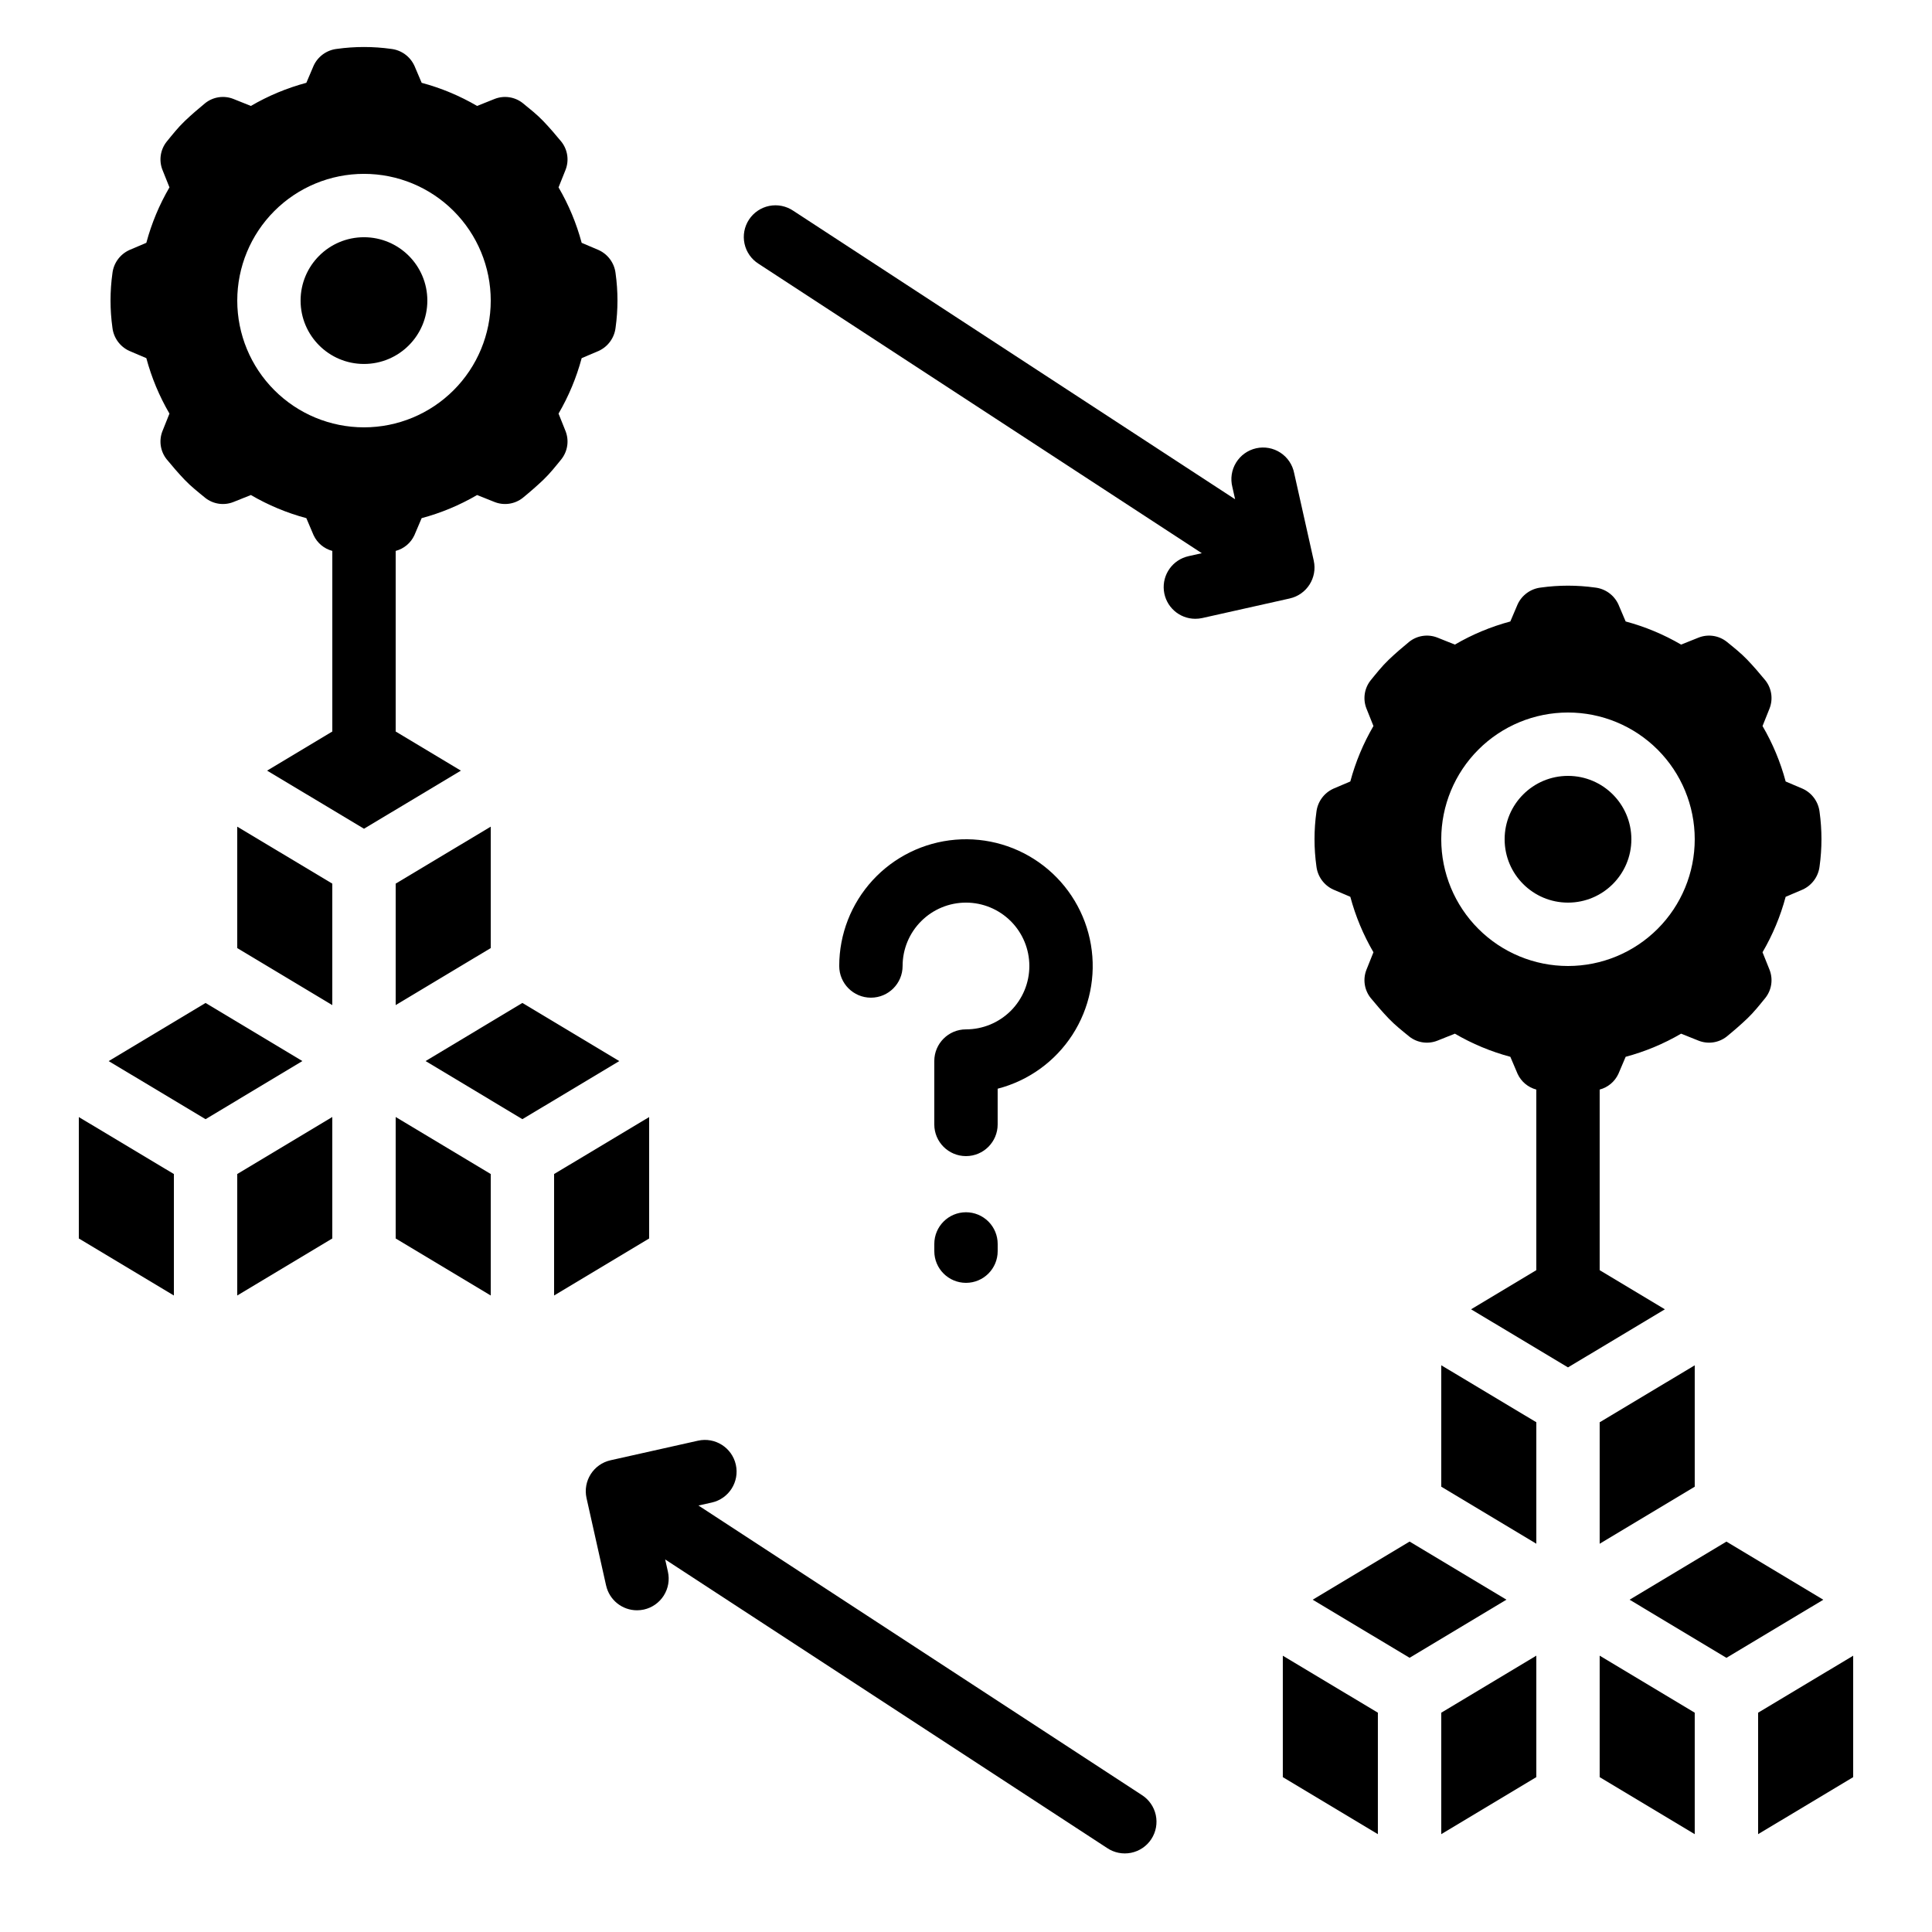
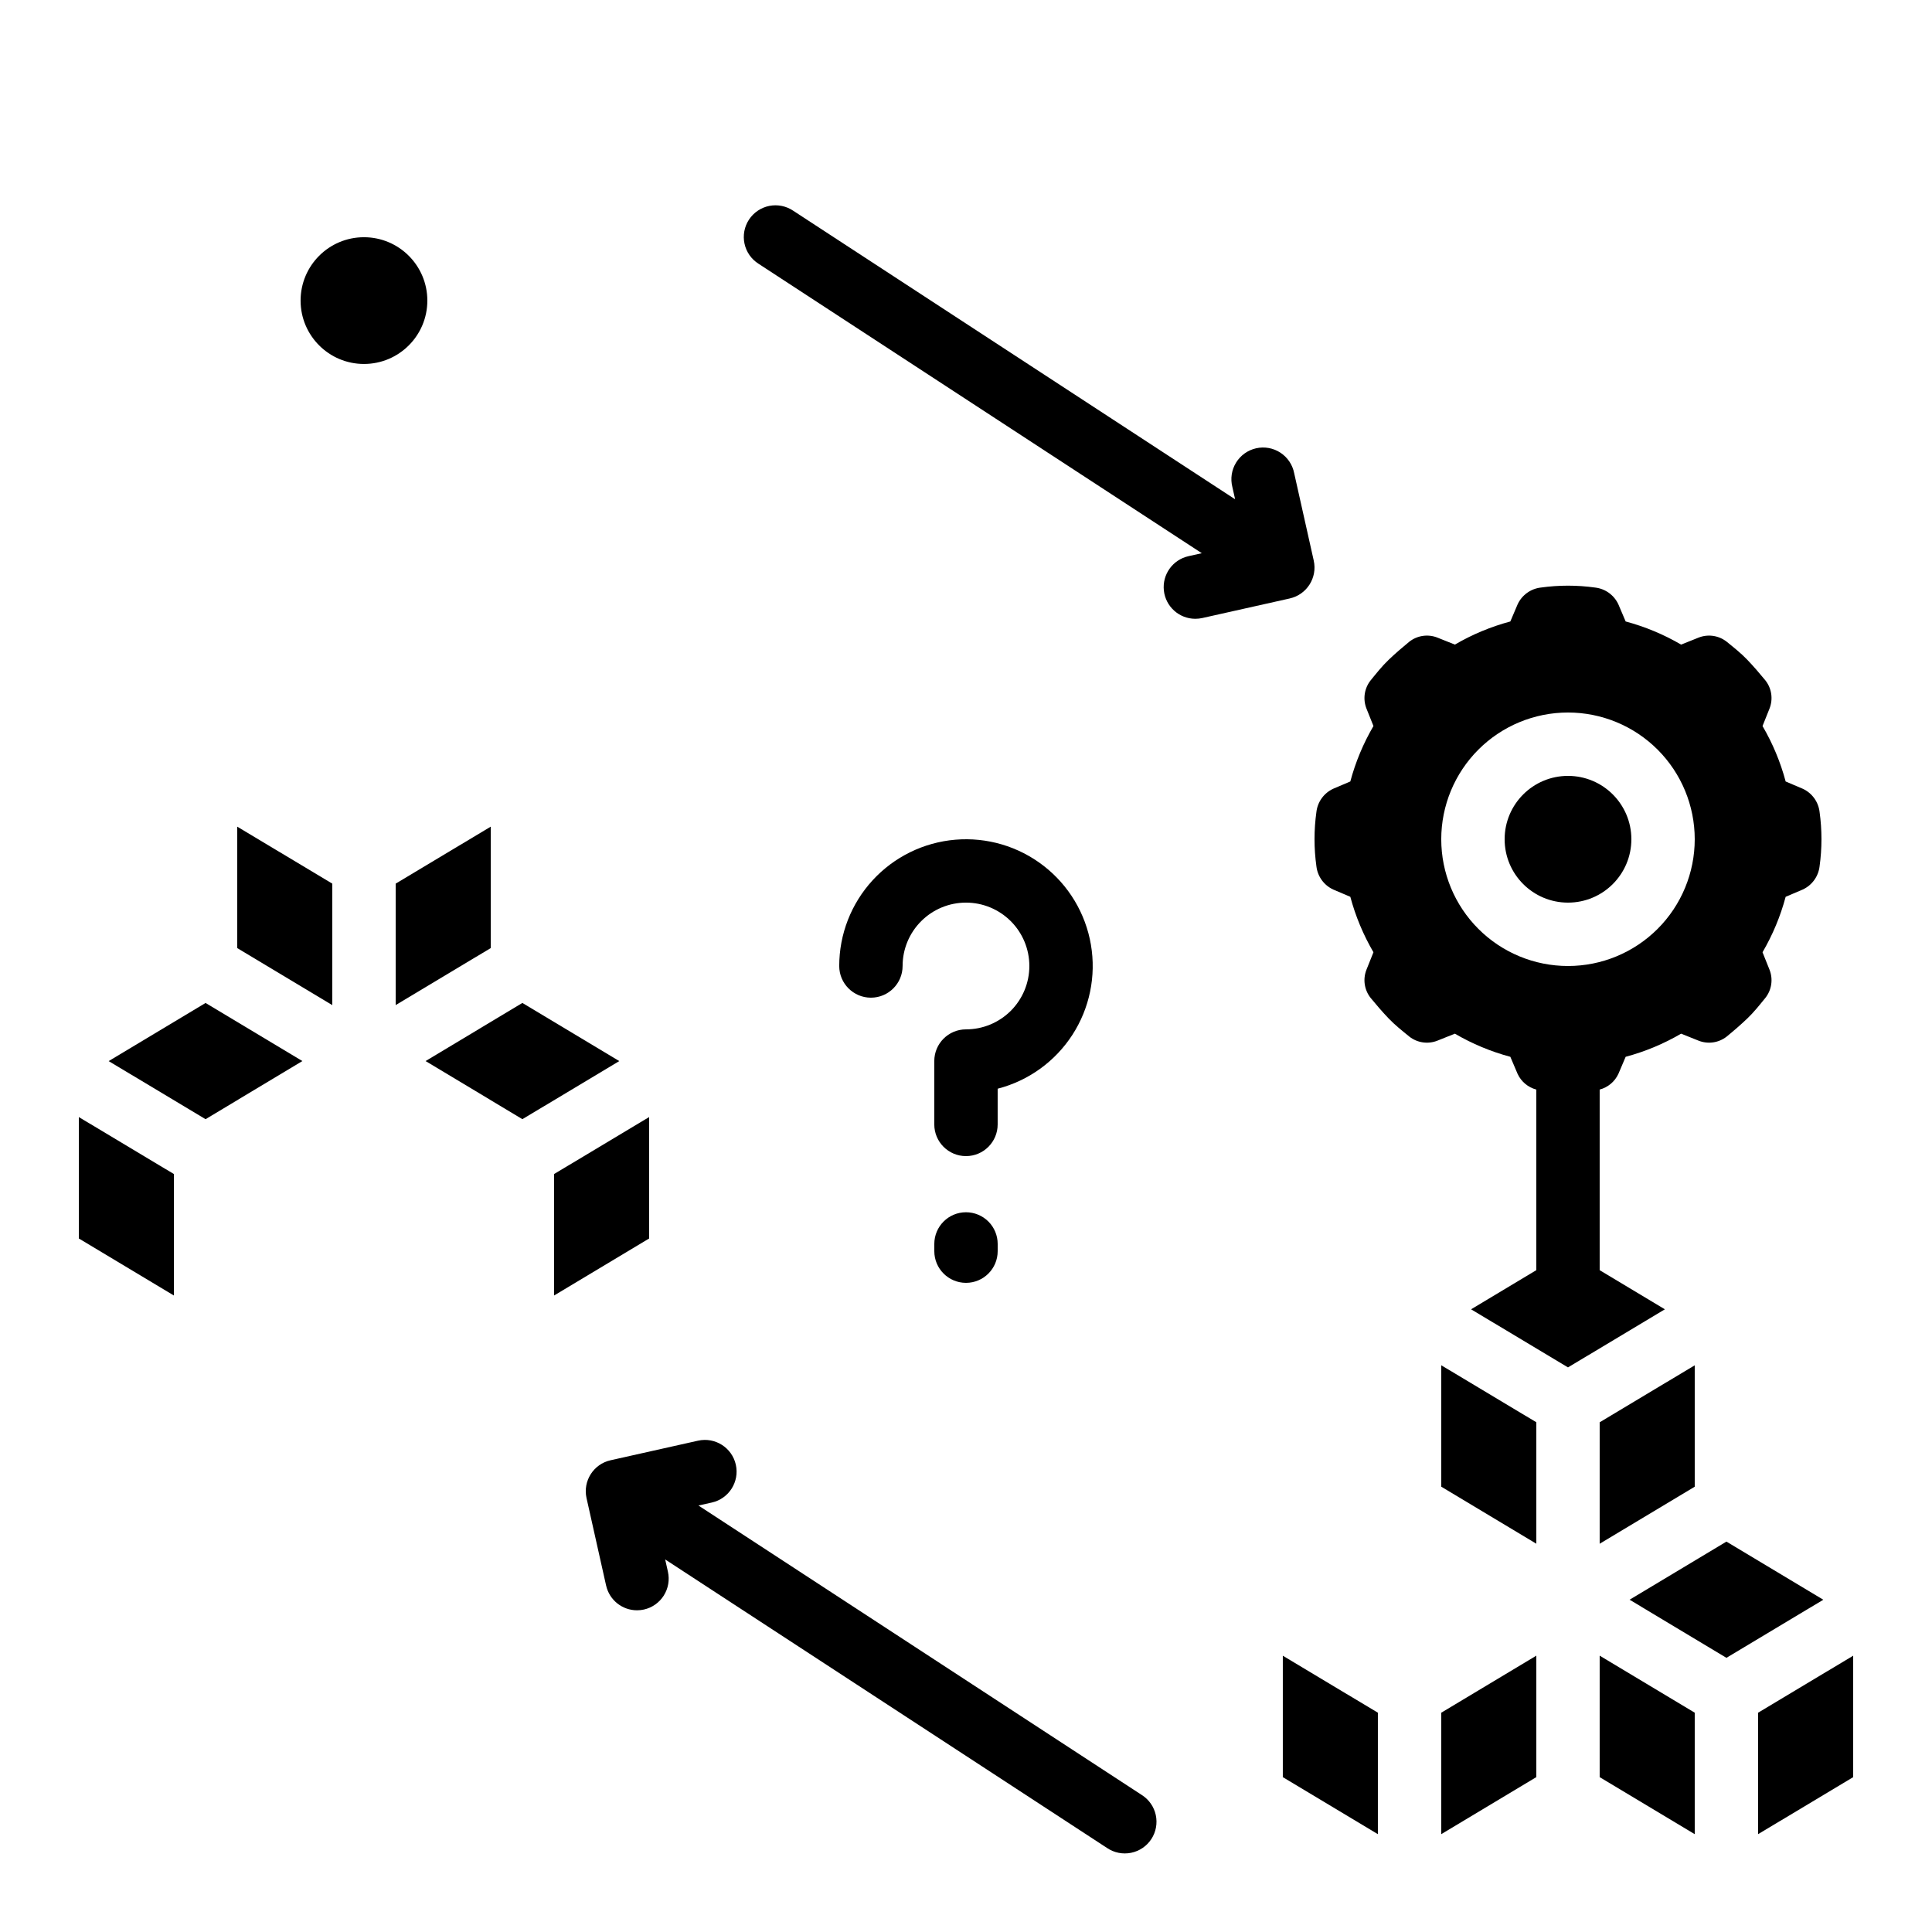
<svg xmlns="http://www.w3.org/2000/svg" fill="#000000" width="800px" height="800px" version="1.1" viewBox="144 144 512 512">
  <g>
    <path d="m576.33 366.41c0 9.277-7.519 16.793-16.793 16.793-9.277 0-16.793-7.516-16.793-16.793 0-9.273 7.516-16.793 16.793-16.793 9.273 0 16.793 7.519 16.793 16.793" />
    <path d="m257.25 223.66c0 9.277-7.519 16.793-16.797 16.793-9.273 0-16.793-7.516-16.793-16.793 0-9.273 7.519-16.793 16.793-16.793 9.277 0 16.797 7.519 16.797 16.793" />
    <path d="m483.96 614.96 25.191 15.113v-32.191l-25.191-15.098z" />
    <path d="m567.93 480.61v-47.863c2.188-0.578 4-2.098 4.957-4.148l1.93-4.535c5.148-1.379 10.094-3.438 14.695-6.129l4.617 1.848c2.508 0.996 5.356 0.582 7.473-1.09 1.848-1.512 3.695-3.106 5.457-4.785s3.273-3.609 4.785-5.457l0.004-0.004c1.672-2.117 2.086-4.965 1.09-7.473l-1.848-4.617c2.691-4.606 4.754-9.547 6.129-14.695l4.535-1.93c2.449-1.133 4.137-3.453 4.453-6.133 0.668-4.789 0.668-9.652 0-14.441-0.316-2.68-2.004-5-4.453-6.129l-4.535-1.93v-0.004c-1.375-5.148-3.438-10.09-6.129-14.691l1.848-4.617v-0.004c0.996-2.508 0.582-5.356-1.09-7.473-1.512-1.848-3.106-3.695-4.785-5.457-1.68-1.762-3.609-3.273-5.457-4.785h-0.004c-2.117-1.672-4.965-2.09-7.473-1.094l-4.617 1.848c-4.602-2.688-9.547-4.75-14.695-6.129l-1.93-4.535c-1.133-2.449-3.453-4.133-6.133-4.449-4.789-0.672-9.648-0.672-14.441 0-2.68 0.316-5 2-6.129 4.449l-1.93 4.535c-5.152 1.379-10.094 3.441-14.695 6.129l-4.617-1.848h-0.004c-2.504-0.996-5.356-0.578-7.473 1.094-1.848 1.512-3.695 3.106-5.457 4.785-1.762 1.68-3.273 3.609-4.785 5.457-1.672 2.117-2.09 4.965-1.094 7.473l1.848 4.617v0.004c-2.688 4.602-4.75 9.543-6.129 14.691l-4.535 1.93v0.004c-2.449 1.129-4.133 3.449-4.449 6.129-0.672 4.789-0.672 9.652 0 14.441 0.316 2.68 2 5 4.449 6.133l4.535 1.93c1.379 5.148 3.441 10.09 6.129 14.695l-1.848 4.617c-0.996 2.508-0.578 5.356 1.094 7.473 1.512 1.848 3.106 3.695 4.785 5.457 1.68 1.762 3.609 3.273 5.457 4.785v0.004c2.117 1.672 4.969 2.086 7.473 1.09l4.617-1.848h0.004c4.602 2.691 9.543 4.75 14.695 6.129l1.93 4.535c0.953 2.051 2.769 3.57 4.953 4.148v47.863l-17.281 10.371 25.68 15.391 25.676-15.391zm-41.984-114.2c0-8.906 3.539-17.449 9.84-23.75 6.297-6.297 14.84-9.836 23.75-9.836 8.906 0 17.449 3.539 23.75 9.836 6.297 6.301 9.836 14.844 9.836 23.75 0 8.91-3.539 17.453-9.836 23.75-6.301 6.301-14.844 9.84-23.75 9.84-8.91 0-17.453-3.539-23.75-9.84-6.301-6.297-9.84-14.84-9.84-23.75z" />
    <path d="m525.95 537.99 16.797 10.074 8.395 5.039v-32.191l-25.191-15.098z" />
-     <path d="m534.35 562.61-16.793-10.078-25.68 15.41 25.68 15.391 25.66-15.402z" />
    <path d="m525.95 630.07 25.191-15.113v-32.191l-25.191 15.113z" />
    <path d="m567.93 553.11 8.398-5.039 16.793-10.074v-32.176l-25.191 15.098z" />
    <path d="m609.92 630.07 25.176-15.098 0.016-0.016v-32.176l-25.191 15.098z" />
    <path d="m601.52 552.54-16.793 10.078-8.867 5.32 25.66 15.402 25.676-15.391z" />
    <path d="m567.93 614.96 25.191 15.113v-32.191l-25.191-15.113z" />
    <path d="m164.89 472.21 25.191 15.113v-32.191l-25.191-15.098z" />
    <path d="m215.27 419.87-16.793-10.078-25.68 15.41 25.68 15.391 25.66-15.402z" />
-     <path d="m206.87 487.32 25.191-15.113v-32.191l-25.191 15.113z" />
    <path d="m206.87 395.25 16.793 10.074 8.398 5.039v-32.191l-25.191-15.098z" />
    <path d="m316.03 472.21v-32.176l-25.191 15.098v32.191l25.172-15.098z" />
-     <path d="m248.86 337.86v-47.863c2.184-0.578 4-2.098 4.953-4.148l1.93-4.535h0.004c5.148-1.375 10.09-3.438 14.691-6.129l4.617 1.848h0.004c2.508 0.996 5.356 0.582 7.473-1.09 1.848-1.512 3.695-3.106 5.457-4.785 1.762-1.68 3.273-3.609 4.785-5.457v-0.004c1.672-2.117 2.09-4.965 1.094-7.473l-1.848-4.617c2.691-4.606 4.75-9.547 6.129-14.695l4.535-1.93c2.449-1.133 4.133-3.453 4.449-6.133 0.672-4.789 0.672-9.652 0-14.441-0.316-2.68-2-5-4.449-6.129l-4.535-1.93v-0.004c-1.379-5.148-3.438-10.09-6.129-14.691l1.848-4.617v-0.004c0.996-2.504 0.578-5.356-1.094-7.473-1.512-1.848-3.106-3.695-4.785-5.457s-3.609-3.273-5.457-4.785c-2.117-1.672-4.965-2.09-7.473-1.094l-4.617 1.848h-0.004c-4.602-2.688-9.543-4.75-14.691-6.129l-1.93-4.535h-0.004c-1.129-2.449-3.449-4.133-6.129-4.449-4.789-0.672-9.652-0.672-14.441 0-2.68 0.316-5 2-6.129 4.449l-1.93 4.535h-0.004c-5.148 1.379-10.09 3.441-14.695 6.129l-4.617-1.848c-2.508-0.996-5.356-0.578-7.473 1.094-1.848 1.512-3.695 3.106-5.457 4.785-1.762 1.68-3.273 3.609-4.785 5.457-1.672 2.117-2.09 4.969-1.094 7.473l1.848 4.617v0.004c-2.691 4.602-4.75 9.543-6.129 14.691l-4.535 1.93v0.004c-2.449 1.129-4.133 3.449-4.449 6.129-0.672 4.789-0.672 9.652 0 14.441 0.316 2.68 2 5 4.449 6.133l4.535 1.93c1.379 5.148 3.438 10.09 6.129 14.695l-1.848 4.617c-0.996 2.508-0.578 5.356 1.094 7.473 1.512 1.848 3.106 3.695 4.785 5.457 1.68 1.762 3.609 3.273 5.457 4.785v0.004c2.117 1.672 4.965 2.086 7.473 1.09l4.617-1.848c4.606 2.691 9.547 4.754 14.695 6.129l1.93 4.535h0.004c0.953 2.051 2.766 3.57 4.953 4.148v47.863l-17.281 10.367 25.676 15.395 25.676-15.391zm-41.984-114.2c0-8.906 3.539-17.449 9.84-23.75 6.297-6.297 14.84-9.836 23.746-9.836 8.91 0 17.453 3.539 23.75 9.836 6.301 6.301 9.84 14.844 9.84 23.75 0 8.91-3.539 17.453-9.84 23.75-6.297 6.301-14.84 9.84-23.75 9.84-8.906 0-17.449-3.539-23.746-9.84-6.301-6.297-9.84-14.84-9.84-23.75z" />
    <path d="m282.44 409.79-16.793 10.078-8.867 5.32 25.66 15.402 25.68-15.391z" />
    <path d="m248.86 410.36 8.398-5.039 16.793-10.074v-32.176l-25.191 15.098z" />
-     <path d="m248.86 472.21 25.191 15.113v-32.191l-25.191-15.113z" />
    <path d="m492.16 292.58-5.188-23.176c-0.43-2.231-1.742-4.188-3.641-5.434-1.898-1.246-4.219-1.668-6.438-1.172-2.215 0.496-4.133 1.863-5.32 3.801-1.191 1.934-1.543 4.266-0.984 6.465l0.73 3.25-117.11-76.469c-1.863-1.258-4.156-1.715-6.359-1.273-2.203 0.445-4.137 1.758-5.367 3.641-1.23 1.883-1.656 4.18-1.176 6.375 0.477 2.199 1.816 4.113 3.715 5.312l117.47 76.703-3.535 0.789v0.004c-4.176 0.93-6.984 4.856-6.519 9.113 0.469 4.254 4.062 7.477 8.34 7.477 0.621 0 1.238-0.066 1.84-0.199l23.176-5.188v-0.004c4.523-1.008 7.371-5.492 6.363-10.016z" />
    <path d="m446.57 619.68-117.47-76.703 3.535-0.789h0.004c4.523-1.012 7.375-5.5 6.363-10.027-1.012-4.527-5.5-7.375-10.027-6.363l-23.176 5.188h0.004c-4.523 1.012-7.371 5.496-6.367 10.02l5.188 23.176 0.004-0.004c0.855 3.832 4.25 6.562 8.176 6.566 0.621 0 1.234-0.066 1.84-0.199 2.176-0.484 4.066-1.816 5.258-3.695 1.195-1.879 1.594-4.156 1.105-6.332l-0.73-3.25 117.11 76.469 0.004 0.004c1.863 1.258 4.152 1.715 6.359 1.27 2.203-0.445 4.137-1.754 5.367-3.637 1.23-1.883 1.652-4.18 1.176-6.379-0.477-2.195-1.816-4.109-3.719-5.312z" />
    <path d="m408.39 432.52c8.152-2.106 15.215-7.195 19.793-14.258 4.578-7.066 6.336-15.594 4.922-23.895-1.41-8.301-5.887-15.766-12.543-20.922s-15.004-7.625-23.395-6.914c-8.387 0.707-16.203 4.539-21.902 10.738-5.695 6.199-8.859 14.309-8.859 22.73 0 4.637 3.762 8.395 8.398 8.395 4.637 0 8.395-3.758 8.395-8.395 0-4.457 1.77-8.727 4.922-11.875 3.148-3.152 7.418-4.922 11.875-4.922 4.453 0 8.723 1.77 11.875 4.922 3.148 3.148 4.918 7.418 4.918 11.875 0 4.453-1.77 8.723-4.918 11.875-3.152 3.148-7.422 4.918-11.875 4.918-4.641 0-8.398 3.758-8.398 8.395v16.797c0 4.637 3.758 8.395 8.398 8.395 4.637 0 8.395-3.758 8.395-8.395z" />
    <path d="m400 465.26c-4.641 0-8.398 3.762-8.398 8.398v1.914c0 4.637 3.758 8.395 8.398 8.395 4.637 0 8.395-3.758 8.395-8.395v-1.914c0-2.227-0.883-4.363-2.457-5.938-1.578-1.574-3.711-2.461-5.938-2.461z" />
  </g>
</svg>